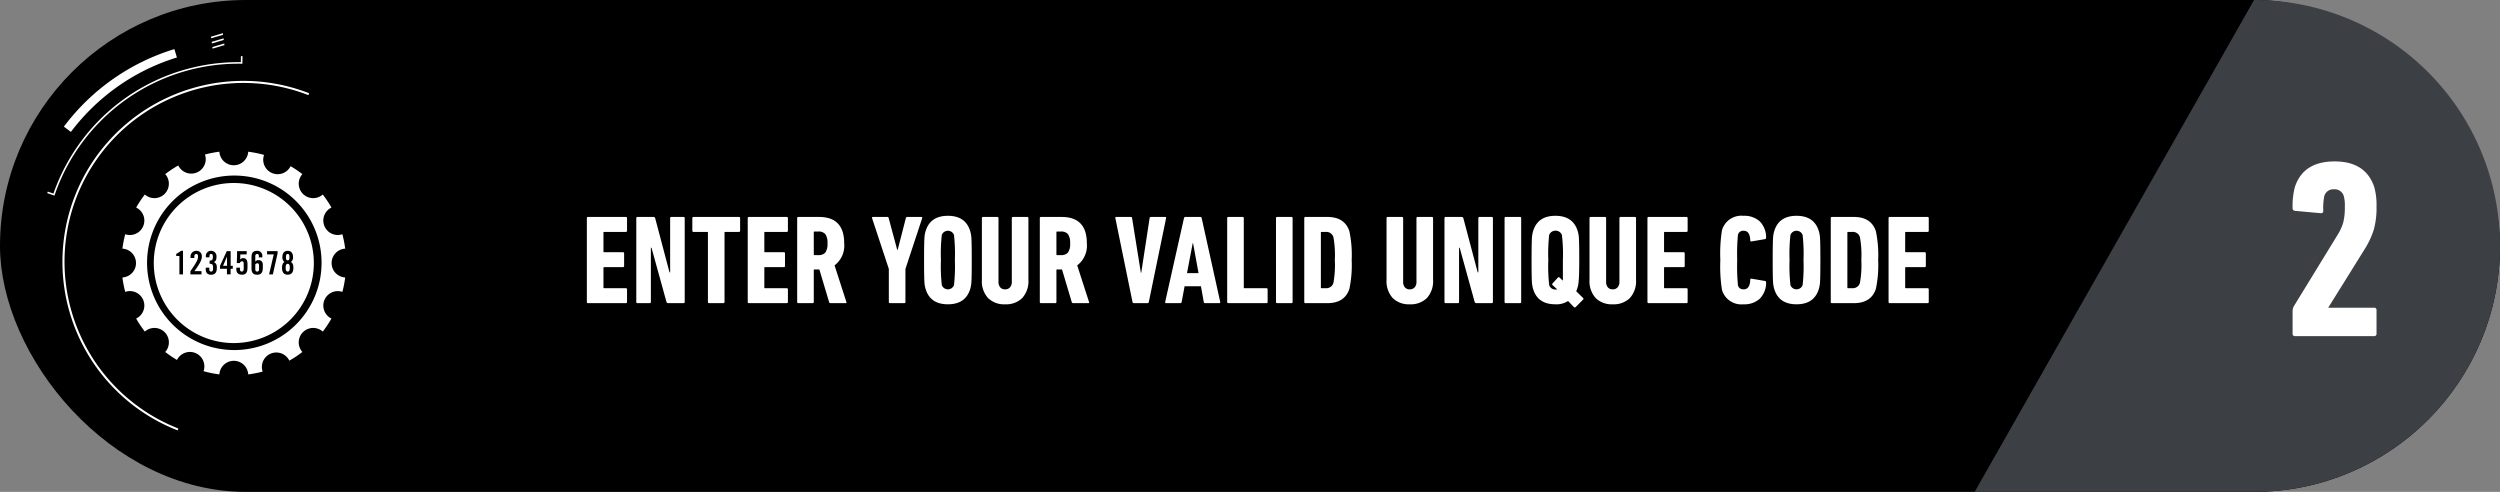
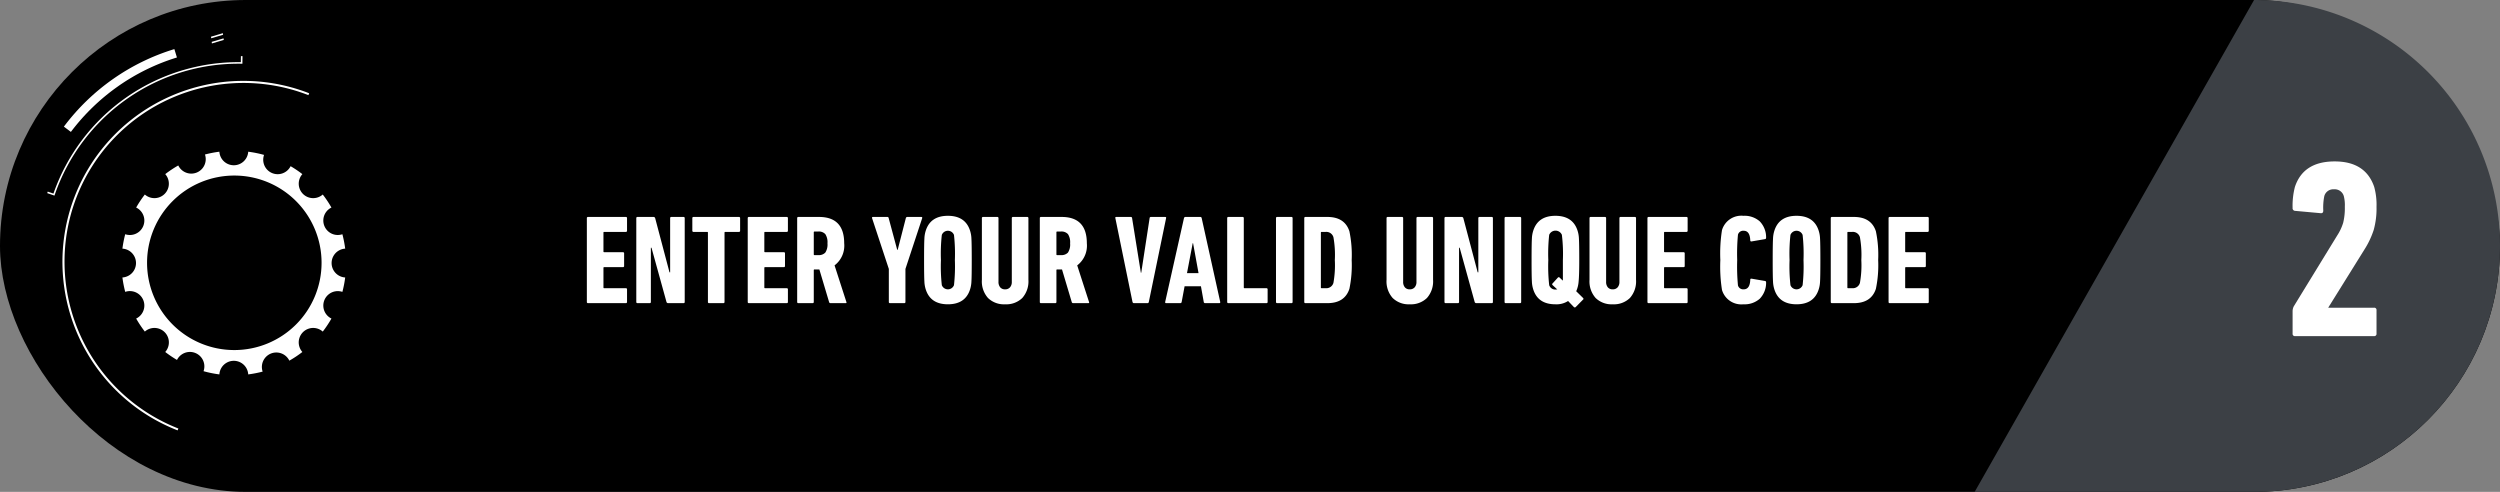
<svg xmlns="http://www.w3.org/2000/svg" width="493" height="97" viewBox="0 0 493 97">
  <rect x="0" y="0" width="493" height="97" fill="#808080" stroke="none" />
  <g transform="translate(-5391 -4449)">
    <rect width="493" height="97" rx="48.5" transform="translate(5391 4449)" />
    <path d="M9.526,20.75V4.25A.221.221,0,0,1,9.776,4H17.2a.221.221,0,0,1,.25.25V6.7a.221.221,0,0,1-.25.25h-4.25a.133.133,0,0,0-.15.15v3.7a.133.133,0,0,0,.15.15h3.675a.221.221,0,0,1,.25.25v2.45a.221.221,0,0,1-.25.25H12.951a.133.133,0,0,0-.15.15V17.9a.133.133,0,0,0,.15.15H17.2a.221.221,0,0,1,.25.25v2.45a.221.221,0,0,1-.25.25H9.776A.221.221,0,0,1,9.526,20.75Zm9.75,0V4.25a.221.221,0,0,1,.25-.25h3.125a.329.329,0,0,1,.35.25l2.825,10.675h.125V4.25A.221.221,0,0,1,26.2,4h2.375a.221.221,0,0,1,.25.25v16.5a.221.221,0,0,1-.25.25h-3a.329.329,0,0,1-.35-.25l-2.95-10.675h-.125V20.75a.221.221,0,0,1-.25.25H19.526A.221.221,0,0,1,19.276,20.75Zm17.15.25H33.651a.221.221,0,0,1-.25-.25V7.1a.133.133,0,0,0-.15-.15H30.576a.221.221,0,0,1-.25-.25V4.25a.221.221,0,0,1,.25-.25H39.5a.221.221,0,0,1,.25.25V6.7a.221.221,0,0,1-.25.25H36.826a.133.133,0,0,0-.15.15V20.75A.221.221,0,0,1,36.426,21Zm4.825-.25V4.25A.221.221,0,0,1,41.5,4h7.425a.221.221,0,0,1,.25.25V6.7a.221.221,0,0,1-.25.25h-4.25a.133.133,0,0,0-.15.15v3.7a.133.133,0,0,0,.15.15h3.675a.221.221,0,0,1,.25.25v2.45a.221.221,0,0,1-.25.25H44.676a.133.133,0,0,0-.15.15V17.9a.133.133,0,0,0,.15.15h4.25a.221.221,0,0,1,.25.25v2.45a.221.221,0,0,1-.25.25H41.5A.221.221,0,0,1,41.251,20.75ZM60.576,21h-3a.275.275,0,0,1-.275-.2l-1.925-6.45h-.95a.133.133,0,0,0-.15.15v6.25a.221.221,0,0,1-.25.25H51.251a.221.221,0,0,1-.25-.25V4.25a.221.221,0,0,1,.25-.25H55.3q4.975,0,4.975,5.2a4.888,4.888,0,0,1-1.9,4.35l2.325,7.2Q60.8,21,60.576,21Zm-5.425-9.475a1.746,1.746,0,0,0,1.4-.5A2.9,2.9,0,0,0,56.976,9.2a2.9,2.9,0,0,0-.425-1.812,1.722,1.722,0,0,0-1.4-.512h-.725a.133.133,0,0,0-.15.15v4.35a.133.133,0,0,0,.15.15ZM72.1,21H69.326a.221.221,0,0,1-.25-.25v-6.5l-3.3-10Q65.7,4,65.976,4h2.775a.26.26,0,0,1,.3.25l1.675,6.225h.1l1.6-6.225a.3.3,0,0,1,.3-.25h2.725q.275,0,.2.25l-3.3,10v6.5A.221.221,0,0,1,72.1,21Zm12.975-2.65q-.95,2.875-4.35,2.875t-4.35-2.875a5.807,5.807,0,0,1-.287-1.638q-.062-1.038-.062-4.212t.063-4.213a5.807,5.807,0,0,1,.287-1.637q.95-2.875,4.35-2.875t4.35,2.875a5.808,5.808,0,0,1,.288,1.637q.062,1.037.063,4.213t-.062,4.212A5.807,5.807,0,0,1,85.076,18.35Zm-5.55-.9a1.285,1.285,0,0,0,2.4,0A33.574,33.574,0,0,0,82.1,12.5a33.574,33.574,0,0,0-.175-4.95,1.285,1.285,0,0,0-2.4,0,33.572,33.572,0,0,0-.175,4.95A33.572,33.572,0,0,0,79.526,17.45ZM92,21.225a4.492,4.492,0,0,1-3.363-1.238A4.919,4.919,0,0,1,87.426,16.4V4.25a.221.221,0,0,1,.25-.25h2.775a.221.221,0,0,1,.25.25V16.8a1.613,1.613,0,0,0,.338,1.075,1.189,1.189,0,0,0,.963.4,1.227,1.227,0,0,0,.975-.4,1.575,1.575,0,0,0,.35-1.075V4.25a.221.221,0,0,1,.25-.25h2.775a.221.221,0,0,1,.25.25V16.4a4.919,4.919,0,0,1-1.213,3.587A4.526,4.526,0,0,1,92,21.225ZM108.426,21h-3a.275.275,0,0,1-.275-.2l-1.925-6.45h-.95a.133.133,0,0,0-.15.15v6.25a.221.221,0,0,1-.25.25H99.1a.221.221,0,0,1-.25-.25V4.25A.221.221,0,0,1,99.1,4h4.05q4.975,0,4.975,5.2a4.888,4.888,0,0,1-1.9,4.35l2.325,7.2Q108.651,21,108.426,21ZM103,11.525a1.746,1.746,0,0,0,1.4-.5,2.9,2.9,0,0,0,.425-1.825,2.9,2.9,0,0,0-.425-1.812,1.722,1.722,0,0,0-1.4-.512h-.725a.133.133,0,0,0-.15.15v4.35a.133.133,0,0,0,.15.15ZM120.1,21h-2.7q-.2,0-.275-.25l-3.375-16.5q-.075-.25.2-.25h2.825a.247.247,0,0,1,.275.25L118.776,15h.075L120.5,4.25a.247.247,0,0,1,.275-.25h2.775q.275,0,.2.25l-3.4,16.5Q120.3,21,120.1,21Zm3.475-.25,3.7-16.5q.075-.25.275-.25h2.95a.266.266,0,0,1,.275.25l3.65,16.5q.05.25-.2.25h-2.775a.266.266,0,0,1-.275-.25l-.55-3.075H127.4l-.575,3.075a.266.266,0,0,1-.275.25h-2.775Q123.526,21,123.576,20.75Zm4.3-5.675h2.275l-1.075-5.9H129ZM135.8,20.75V4.25a.221.221,0,0,1,.25-.25h2.775a.221.221,0,0,1,.25.25V17.9a.133.133,0,0,0,.15.15h4.3a.221.221,0,0,1,.25.25v2.45a.221.221,0,0,1-.25.25h-7.475A.221.221,0,0,1,135.8,20.75Zm9.625,0V4.25a.221.221,0,0,1,.25-.25h2.775a.221.221,0,0,1,.25.25v16.5a.221.221,0,0,1-.25.25h-2.775A.221.221,0,0,1,145.426,20.75Zm5.575,0V4.25a.221.221,0,0,1,.25-.25h4.3q3.425,0,4.35,2.825a22.773,22.773,0,0,1,.45,5.675,22.773,22.773,0,0,1-.45,5.675Q158.976,21,155.551,21h-4.3A.221.221,0,0,1,151,20.75Zm3.275-2.85a.133.133,0,0,0,.15.15h.8A1.452,1.452,0,0,0,156.751,17a19.652,19.652,0,0,0,.275-4.5,19.652,19.652,0,0,0-.275-4.5,1.452,1.452,0,0,0-1.525-1.05h-.8a.133.133,0,0,0-.15.15ZM171.8,21.225a4.492,4.492,0,0,1-3.363-1.238,4.919,4.919,0,0,1-1.212-3.587V4.25a.221.221,0,0,1,.25-.25h2.775a.221.221,0,0,1,.25.25V16.8a1.613,1.613,0,0,0,.337,1.075,1.189,1.189,0,0,0,.963.4,1.227,1.227,0,0,0,.975-.4,1.575,1.575,0,0,0,.35-1.075V4.25a.221.221,0,0,1,.25-.25h2.775a.221.221,0,0,1,.25.25V16.4a4.919,4.919,0,0,1-1.212,3.587A4.526,4.526,0,0,1,171.8,21.225Zm6.85-.475V4.25A.221.221,0,0,1,178.9,4h3.125a.329.329,0,0,1,.35.25L185.2,14.925h.125V4.25a.221.221,0,0,1,.25-.25h2.375a.221.221,0,0,1,.25.25v16.5a.221.221,0,0,1-.25.25h-3a.329.329,0,0,1-.35-.25l-2.95-10.675h-.125V20.75a.221.221,0,0,1-.25.25H178.9A.221.221,0,0,1,178.651,20.75Zm11.85,0V4.25a.221.221,0,0,1,.25-.25h2.775a.221.221,0,0,1,.25.25v16.5a.221.221,0,0,1-.25.25h-2.775A.221.221,0,0,1,190.5,20.75Zm15.45-.425-1.425,1.45a.257.257,0,0,1-.375-.025l-1.125-1.175a4.2,4.2,0,0,1-2.5.65q-3.4,0-4.35-2.875a5.807,5.807,0,0,1-.288-1.638q-.063-1.038-.062-4.212t.063-4.213a5.807,5.807,0,0,1,.288-1.637q.95-2.875,4.35-2.875t4.35,2.875a5.807,5.807,0,0,1,.288,1.637q.063,1.037.063,4.213,0,3.025-.125,4.237a5.651,5.651,0,0,1-.475,1.913l1.325,1.3Q206.176,20.175,205.951,20.325ZM200.9,18.3l-.925-.85a.219.219,0,0,1,0-.35L201,15.975a.23.23,0,0,1,.35-.025l.6.575H202V12.5a30.9,30.9,0,0,0-.2-4.975,1.359,1.359,0,0,0-2.5,0,33.872,33.872,0,0,0-.175,4.975,33.572,33.572,0,0,0,.175,4.95,1.254,1.254,0,0,0,1.4.85Zm10.925,2.925a4.492,4.492,0,0,1-3.363-1.238,4.919,4.919,0,0,1-1.212-3.587V4.25A.221.221,0,0,1,207.5,4h2.775a.221.221,0,0,1,.25.25V16.8a1.613,1.613,0,0,0,.337,1.075,1.189,1.189,0,0,0,.963.4,1.227,1.227,0,0,0,.975-.4,1.575,1.575,0,0,0,.35-1.075V4.25A.221.221,0,0,1,213.4,4h2.775a.221.221,0,0,1,.25.25V16.4a4.919,4.919,0,0,1-1.212,3.587A4.526,4.526,0,0,1,211.826,21.225Zm6.85-.475V4.25a.221.221,0,0,1,.25-.25h7.425a.221.221,0,0,1,.25.25V6.7a.221.221,0,0,1-.25.25H222.1a.133.133,0,0,0-.15.15v3.7a.133.133,0,0,0,.15.15h3.675a.221.221,0,0,1,.25.25v2.45a.221.221,0,0,1-.25.25H222.1a.133.133,0,0,0-.15.15V17.9a.133.133,0,0,0,.15.15h4.25a.221.221,0,0,1,.25.25v2.45a.221.221,0,0,1-.25.25h-7.425A.221.221,0,0,1,218.676,20.75Zm14.7-2.35a29.462,29.462,0,0,1-.325-5.9,29.462,29.462,0,0,1,.325-5.9A3.975,3.975,0,0,1,237.6,3.775a4.518,4.518,0,0,1,3.213,1.087,4.5,4.5,0,0,1,1.262,3.213q0,.275-.225.3l-2.625.45q-.275.05-.275-.225-.075-1.875-1.3-1.875a1.063,1.063,0,0,0-1.125.775,39.827,39.827,0,0,0-.15,5,39.827,39.827,0,0,0,.15,5,1.063,1.063,0,0,0,1.125.775q1.225,0,1.3-1.875,0-.275.275-.225l2.625.45q.225.025.225.3a4.5,4.5,0,0,1-1.262,3.213,4.518,4.518,0,0,1-3.213,1.087A3.975,3.975,0,0,1,233.376,18.4Zm19.05-.05q-.95,2.875-4.35,2.875t-4.35-2.875a5.807,5.807,0,0,1-.288-1.638q-.063-1.038-.062-4.212t.063-4.213a5.807,5.807,0,0,1,.288-1.637q.95-2.875,4.35-2.875t4.35,2.875a5.807,5.807,0,0,1,.288,1.637q.063,1.037.063,4.213t-.062,4.212A5.807,5.807,0,0,1,252.426,18.35Zm-5.55-.9a1.285,1.285,0,0,0,2.4,0,33.572,33.572,0,0,0,.175-4.95,33.572,33.572,0,0,0-.175-4.95,1.285,1.285,0,0,0-2.4,0,33.576,33.576,0,0,0-.175,4.95A33.576,33.576,0,0,0,246.876,17.45Zm7.95,3.3V4.25a.221.221,0,0,1,.25-.25h4.3q3.425,0,4.35,2.825a22.772,22.772,0,0,1,.45,5.675,22.772,22.772,0,0,1-.45,5.675Q262.8,21,259.376,21h-4.3A.221.221,0,0,1,254.826,20.75ZM258.1,17.9a.133.133,0,0,0,.15.15h.8A1.452,1.452,0,0,0,260.576,17a19.653,19.653,0,0,0,.275-4.5,19.653,19.653,0,0,0-.275-4.5,1.452,1.452,0,0,0-1.525-1.05h-.8a.133.133,0,0,0-.15.15Zm8.125,2.85V4.25a.221.221,0,0,1,.25-.25H273.9a.221.221,0,0,1,.25.25V6.7a.221.221,0,0,1-.25.25h-4.25a.133.133,0,0,0-.15.15v3.7a.133.133,0,0,0,.15.15h3.675a.221.221,0,0,1,.25.25v2.45a.221.221,0,0,1-.25.25h-3.675a.133.133,0,0,0-.15.15V17.9a.133.133,0,0,0,.15.15h4.25a.221.221,0,0,1,.25.25v2.45a.221.221,0,0,1-.25.25h-7.425A.221.221,0,0,1,266.226,20.75Z" transform="translate(5497.201 4487.782)" fill="#fff" />
    <path d="M16.5,0a48.5,48.5,0,0,1,0,97H-38.6Z" transform="translate(5819 4449)" fill="#3c4045" />
    <g transform="translate(5400.315 4455.542)">
-       <path d="M6099.061,903.66l.042.314,2.338-.695-.042-.314Z" transform="translate(-6066.495 -900.927)" fill="#fff" />
      <path d="M6099.267,902.107l.042.314,2.338-.695-.042-.314Z" transform="translate(-6066.836 -900.393)" fill="#fff" />
      <path d="M6099.473,900.555l.042.314,2.338-.695-.042-.315Z" transform="translate(-6067.178 -899.86)" fill="#fff" />
      <path d="M6124.01,911.982a41.272,41.272,0,0,1,11.616-5.687l-.506-1.651a42.864,42.864,0,0,0-21.788,15.29l1.383,1.04a41.551,41.551,0,0,1,9.295-8.991" transform="translate(-6110.05 -901.503)" fill="#fff" />
      <path d="M6095.049,934.256c.017-.05.034-.1.052-.148s.035-.1.051-.15a38.342,38.342,0,0,1,36.646-25.711l.158,0c.052,0,.1,0,.158.006l0-.309.02-1.195-.316,0-.02,1.194a38.621,38.621,0,0,0-36.947,25.914l-1.128-.387-.1.3,1.129.387Z" transform="translate(-6093.624 -902.226)" fill="#fff" />
      <path d="M6076.432,937.048A35.323,35.323,0,0,1,6122.126,917l.146-.372a35.682,35.682,0,0,0-25.941,66.483l.146-.372a35.322,35.322,0,0,1-20.044-45.695" transform="translate(-6070.621 -904.781)" fill="#fff" />
    </g>
    <path d="M2.1,42.5V38.05a2.129,2.129,0,0,1,.25-.95L10.9,23.15a9.778,9.778,0,0,0,1.175-2.5A12.066,12.066,0,0,0,12.4,17.5a7.206,7.206,0,0,0-.2-2.1,1.86,1.86,0,0,0-1.95-1.35,1.827,1.827,0,0,0-1.9,1.35,11.558,11.558,0,0,0-.2,2.85q0,.6-.6.5L2.6,18.3a.521.521,0,0,1-.5-.6,14.826,14.826,0,0,1,.45-4.1Q4.2,8.55,10.4,8.55q6.1,0,7.8,5.05a13.284,13.284,0,0,1,.45,3.9,15.85,15.85,0,0,1-.55,4.55,16.957,16.957,0,0,1-1.85,3.9l-7.1,11.4v.05h9a.442.442,0,0,1,.5.5v4.6a.442.442,0,0,1-.5.5H2.6A.442.442,0,0,1,2.1,42.5Z" transform="translate(5841 4472.282)" fill="#fff" />
    <g transform="translate(131.768 -191.547)">
      <path d="M6096.133,664.044a22.175,22.175,0,0,0-.553-2.842,2.849,2.849,0,0,1-2.158-5.261,22.094,22.094,0,0,0-1.712-2.57,2.849,2.849,0,0,1-4.022-4.021,22.179,22.179,0,0,0-2.319-1.566,2.849,2.849,0,0,1-5.235-2.223,22.055,22.055,0,0,0-3.123-.632,2.849,2.849,0,0,1-5.687,0,21.93,21.93,0,0,0-2.843.552,2.85,2.85,0,0,1-5.264,2.158,22.234,22.234,0,0,0-2.57,1.71,2.849,2.849,0,0,1-4.022,4.021,22.314,22.314,0,0,0-1.712,2.57,2.848,2.848,0,0,1-2.157,5.261,21.844,21.844,0,0,0-.553,2.842,2.848,2.848,0,0,1,0,5.686,21.853,21.853,0,0,0,.553,2.841,2.848,2.848,0,0,1,2.157,5.261,22.208,22.208,0,0,0,1.712,2.57,2.849,2.849,0,0,1,4.022,4.022,22.177,22.177,0,0,0,2.319,1.567,2.849,2.849,0,0,1,5.235,2.222,22.027,22.027,0,0,0,3.123.633,2.849,2.849,0,0,1,5.688,0,22.431,22.431,0,0,0,2.844-.553,2.85,2.85,0,0,1,5.264-2.158,22.1,22.1,0,0,0,2.569-1.71,2.849,2.849,0,0,1,4.022-4.022,22.083,22.083,0,0,0,1.712-2.57,2.849,2.849,0,0,1,2.158-5.261,22.185,22.185,0,0,0,.553-2.841,2.848,2.848,0,0,1,0-5.686m-4.659,2.787a17.206,17.206,0,1,1-17.2-17.2,17.2,17.2,0,0,1,17.2,17.2" transform="translate(-768.83 4025.535)" fill="#fff" />
-       <path d="M6094.7,671.635a15.782,15.782,0,1,0-15.781,15.776,15.779,15.779,0,0,0,15.781-15.776M6068.9,673.87h-.711v-3.632h-.623v-.425a4.846,4.846,0,0,0,.934-.59h.4Zm3.716-3.632c0,.724-.229,1.258-1.462,2.985h1.392v.646h-2.19v-.615c.977-1.428,1.512-2.216,1.512-2.89,0-.361-.14-.52-.356-.52-.255,0-.383.2-.383.476v.312h-.748v-.217a1.118,1.118,0,0,1,1.169-1.192,1.022,1.022,0,0,1,1.066,1.015m2.389,1.213c.463.242.565.515.565,1.137,0,.915-.362,1.346-1.144,1.346-.654,0-1.048-.33-1.048-1.118v-.273h.711v.311c0,.286.114.458.356.458s.375-.158.375-.541v-.349c0-.5-.191-.648-.675-.648v-.623c.465,0,.643-.152.643-.7,0-.432-.083-.609-.318-.609s-.356.107-.356.469v.191h-.711v-.216a1,1,0,0,1,1.073-1.066,1.056,1.056,0,0,1,1.022,1.174c0,.533-.089.831-.5,1.054m3.71,1.315h-.42v1.1h-.724v-1.1H6076.2v-.584l1.334-2.9h.761v2.9h.42Zm2.909-.254c0,.966-.3,1.423-1.067,1.423-.636,0-1.131-.279-1.131-1.041v-.35h.711v.369a.353.353,0,0,0,.352.4c.247,0,.386-.147.386-.559v-1.042c0-.3-.152-.42-.329-.42a.443.443,0,0,0-.425.349h-.611c.026-.71.057-1.269.057-2.355h1.911l-.025.647h-1.236l-.045.991.015.013a.66.66,0,0,1,.6-.266c.6,0,.837.438.837,1.206Zm3.023.025c0,.967-.328,1.4-1.117,1.4s-1.117-.394-1.117-1.257v-2.2c0-.863.33-1.256,1.117-1.256a.965.965,0,0,1,1.023,1.015v.279h-.686v-.235c0-.3-.1-.438-.337-.438s-.369.139-.369.438v1.073a.778.778,0,0,1,.648-.3c.457,0,.837.266.837.939Zm2.91-2.806-.933,4.139h-.743l.92-3.937h-1.314v-.647h2.069Zm3.05.781a1.113,1.113,0,0,1-.413.915c.388.248.477.616.477,1.175,0,.864-.381,1.333-1.119,1.333s-1.118-.469-1.118-1.333c0-.559.089-.928.477-1.175a1.115,1.115,0,0,1-.412-.915c0-.889.406-1.288,1.054-1.288s1.055.4,1.055,1.288m-.646,2.039c0-.477-.1-.762-.408-.762s-.407.286-.407.762.1.763.407.763.408-.286.408-.763m-.064-2.076c0-.445-.1-.629-.344-.629s-.344.184-.344.629.1.629.344.629.344-.185.344-.629m-6,2.4v-.763c0-.3-.133-.438-.331-.438a.81.81,0,0,0-.406.209v.992c0,.3.134.438.369.438s.369-.14.369-.438m-7.095-.693h.781v-1.791h-.013Z" transform="translate(-773.578 4020.788)" fill="#fff" />
    </g>
  </g>
</svg>